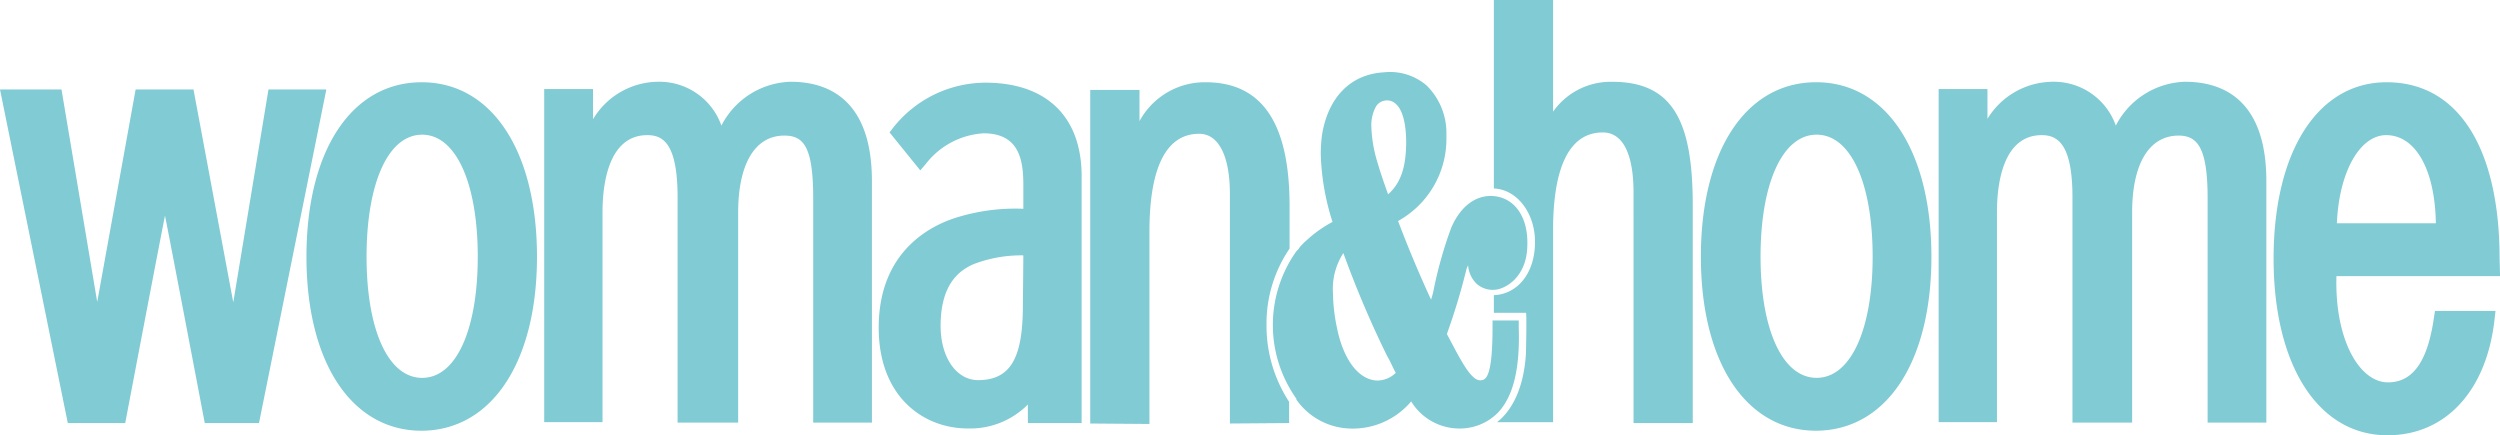
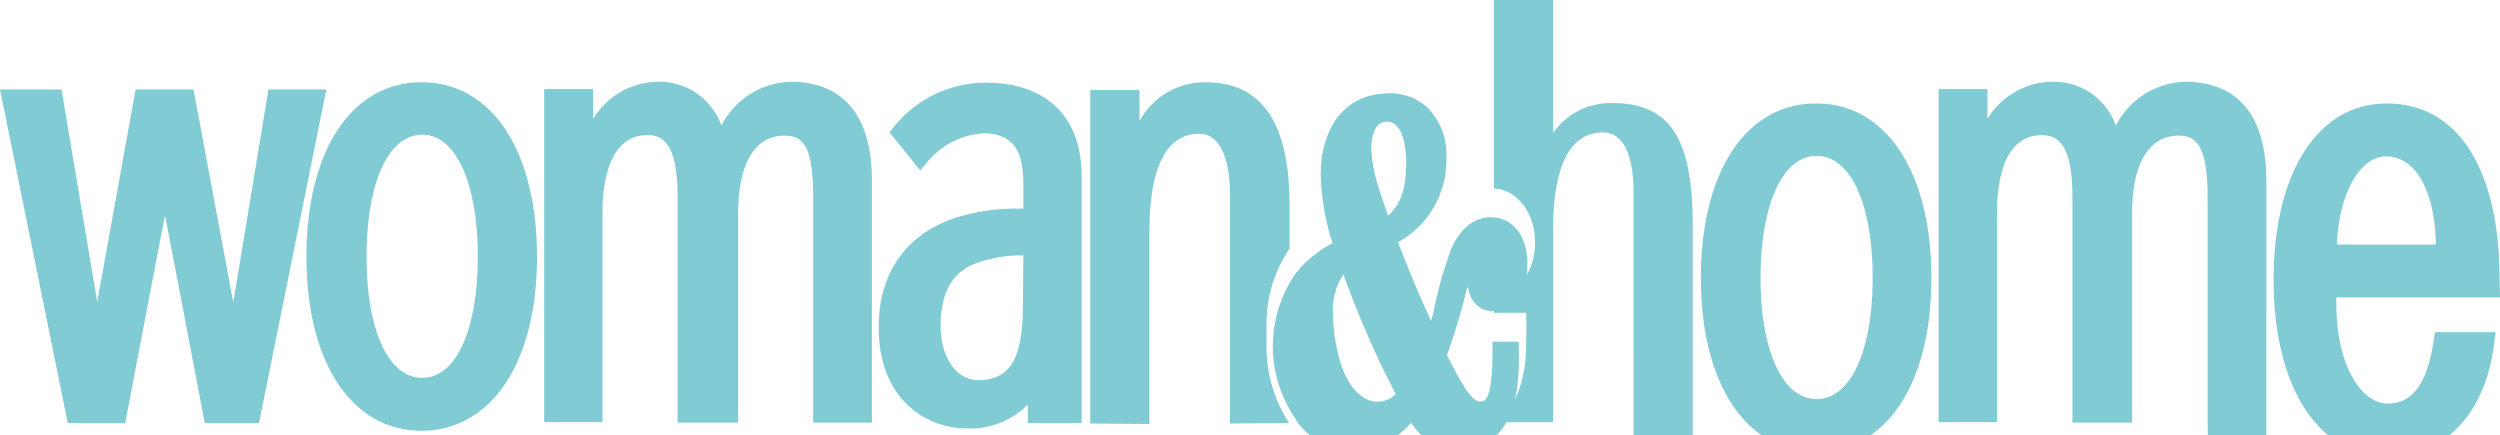
<svg xmlns="http://www.w3.org/2000/svg" viewBox="-19017 -8073.784 240.064 41.797">
  <defs>
    <style>.cls-1{fill:#81cbd4}</style>
  </defs>
  <g id="Woman_Home_Logo" data-name="Woman &amp; Home Logo" transform="translate(-19017 -8073.784)">
    <g id="Group_13939" data-name="Group 13939">
      <g id="Group_13938" data-name="Group 13938">
-         <path id="Path_32764" data-name="Path 32764" class="cls-1" d="M168.87 290.925l6.467-32.032h-5.556l-3.381 20.444-3.82-20.443h-5.556l-3.689 20.4-3.429-20.4H144l6.511 32.032h5.512s3.212-16.884 3.82-19.922c.608 3.038 3.82 19.922 3.82 19.922h5.208zm21.007-15.972c0 6.944-2.04 11.632-5.339 11.632s-5.338-4.685-5.338-11.632c0-6.988 2.04-11.719 5.339-11.719 3.255 0 5.339 4.688 5.339 11.719m5.686 0c0-10.156-4.34-16.754-11.068-16.754s-11.068 6.554-11.068 16.754c0 10.156 4.34 16.71 11.068 16.71 6.728-.043 11.068-6.6 11.068-16.71m26.563 15.929h5.6V267.7c0-7.9-4.254-9.549-7.813-9.549a7.723 7.723 0 0 0-6.641 4.21 6.315 6.315 0 0 0-6.033-4.21 7.344 7.344 0 0 0-6.294 3.6v-2.901h-4.688v31.988h5.6v-20.182c0-2.561.521-7.379 4.3-7.379 1.476 0 2.908.738 2.908 5.99v21.615h5.816V270.7c0-4.557 1.563-7.379 4.427-7.379 1.823 0 2.778 1 2.778 5.99v21.571zm20.139-16.059c0 .651-.043 4.731-.043 4.731 0 4.9-1.042 7.248-4.3 7.248-2.083 0-3.6-2.17-3.6-5.208 0-3.6 1.432-5.208 3.212-5.946a12.745 12.745 0 0 1 4.731-.825m.391 16.1h5.208v-23.7c0-5.729-3.385-8.984-9.245-8.984a11.334 11.334 0 0 0-8.9 4.384l-.3.391 2.951 3.646.521-.608a7.592 7.592 0 0 1 5.556-2.951c3.559 0 3.82 2.778 3.82 5.078v2.17a18.98 18.98 0 0 0-6.077.738c-2.344.651-7.813 2.995-7.813 10.677 0 6.684 4.34 9.679 8.55 9.679a7.8 7.8 0 0 0 5.773-2.3v1.78zm22.961-9.418a12.773 12.773 0 0 1 2.214-7.335v-4.08c0-7.986-2.648-11.892-8.073-11.892a7.132 7.132 0 0 0-6.337 3.733v-2.995h-4.731v32.032l5.686.043v-18.49c0-5.859 1.476-9.375 4.774-9.375 1.91 0 2.951 2.214 2.951 5.773v22.049l5.686-.043v-2.04a13.342 13.342 0 0 1-2.17-7.379m11.676-12.544c-.391-1.085-.738-2.083-1-2.995a12.988 12.988 0 0 1-.608-3.472 3.733 3.733 0 0 1 .391-1.866 1.182 1.182 0 0 1 .825-.651 1.2 1.2 0 0 1 1.085.26c.391.3 1 1.172 1.042 3.559v.087c0 2.474-.521 3.993-1.736 5.078m-.087 15.538l.174.3.26.521s.217.477.391.781a2.548 2.548 0 0 1-1.823.738c-1.78-.087-3.212-2.04-3.82-5.035a17.243 17.243 0 0 1-.391-3.385 6.323 6.323 0 0 1 1-3.819 98.969 98.969 0 0 0 4.21 9.9m10.287-15.365c-1.693-.174-3.212.911-4.123 2.995a40.144 40.144 0 0 0-1.736 6.163s-.087.391-.217.781a115.44 115.44 0 0 1-3.168-7.552 9.011 9.011 0 0 0 4.644-7.856v-.477a6.407 6.407 0 0 0-1.91-4.687 5.383 5.383 0 0 0-4.08-1.259c-3.168.174-5.339 2.344-5.946 5.946a13.831 13.831 0 0 0-.13 1.953 23.3 23.3 0 0 0 1.128 6.467 11.719 11.719 0 0 0-2.214 1.519c-.13.13-.3.26-.434.391-.043.043-.13.087-.174.174a2.988 2.988 0 0 0-.477.564l-.174.174a12.217 12.217 0 0 0 0 14.149v.087a6.524 6.524 0 0 0 5.035 2.778 7.334 7.334 0 0 0 5.99-2.6 5.433 5.433 0 0 0 4.471 2.6 5.166 5.166 0 0 0 3.819-1.476c1.519-1.563 2.17-4.254 2.04-8.247v-.651h-2.517v.651c0 4.34-.521 4.991-1 5.078-.26.043-.781.174-1.866-1.649-.477-.781-.955-1.736-1.519-2.778a60.828 60.828 0 0 0 1.823-5.99 2.3 2.3 0 0 1 .217-.608 2.745 2.745 0 0 0 .825 1.78 2.327 2.327 0 0 0 1.78.564c1-.087 3.038-1.215 3.082-4.254.087-2.691-1.172-4.514-3.169-4.731m13.368 21.788h5.686v-20.875c0-7.986-1.823-11.892-7.726-11.892a6.756 6.756 0 0 0-5.686 2.865V250.3h-5.686v18.1c2.214.087 3.95 2.344 3.95 5.122 0 3.082-1.736 5.035-3.95 5.122v1.693h3.082c.087 0 0 3.863 0 3.863-.174 3.125-1.215 5.425-2.778 6.641h5.382v-18.449c0-5.859 1.476-9.375 4.774-9.375 2 0 2.951 2.214 2.951 5.773zm22.96-15.972c0 6.944-2.083 11.632-5.382 11.632s-5.382-4.688-5.382-11.632c0-6.988 2.083-11.719 5.382-11.719s5.382 4.688 5.382 11.719m5.643 0c0-10.156-4.34-16.754-11.068-16.754s-11.068 6.554-11.068 16.754c0 10.156 4.34 16.71 11.068 16.71 6.771-.043 11.068-6.6 11.068-16.71m26.563 15.929h5.6V267.7c0-7.9-4.254-9.549-7.813-9.549a7.723 7.723 0 0 0-6.641 4.21 6.315 6.315 0 0 0-6.033-4.21 7.4 7.4 0 0 0-6.294 3.559v-2.86h-4.688v31.988h5.6v-20.182c0-2.561.521-7.379 4.3-7.379 1.563 0 2.951.911 2.951 5.99v21.615h5.729V270.7c0-4.557 1.562-7.379 4.471-7.379 1.823 0 2.778 1.215 2.778 5.99v21.571zm21.872-19.139h-9.5c.217-5.035 2.257-8.464 4.731-8.464 2.778 0 4.688 3.212 4.774 8.464m6.12 3.385c0-10.287-3.776-16.927-10.851-16.927-6.6 0-10.851 6.641-10.851 16.927s4.3 16.971 10.938 16.971c5.6 0 9.549-4.3 10.287-11.2l.087-.738h-5.816l-.087.564c-.564 3.993-1.866 6.293-4.427 6.293-2.734 0-5.122-4.08-4.948-10.2h15.712z" transform="translate(-144 -250.3)" />
+         <path id="Path_32764" data-name="Path 32764" class="cls-1" d="M168.87 290.925l6.467-32.032h-5.556l-3.381 20.444-3.82-20.443h-5.556l-3.689 20.4-3.429-20.4H144l6.511 32.032h5.512s3.212-16.884 3.82-19.922c.608 3.038 3.82 19.922 3.82 19.922h5.208zm21.007-15.972c0 6.944-2.04 11.632-5.339 11.632s-5.338-4.685-5.338-11.632c0-6.988 2.04-11.719 5.339-11.719 3.255 0 5.339 4.688 5.339 11.719m5.686 0c0-10.156-4.34-16.754-11.068-16.754s-11.068 6.554-11.068 16.754c0 10.156 4.34 16.71 11.068 16.71 6.728-.043 11.068-6.6 11.068-16.71m26.563 15.929h5.6V267.7c0-7.9-4.254-9.549-7.813-9.549a7.723 7.723 0 0 0-6.641 4.21 6.315 6.315 0 0 0-6.033-4.21 7.344 7.344 0 0 0-6.294 3.6v-2.901h-4.688v31.988h5.6v-20.182c0-2.561.521-7.379 4.3-7.379 1.476 0 2.908.738 2.908 5.99v21.615h5.816V270.7c0-4.557 1.563-7.379 4.427-7.379 1.823 0 2.778 1 2.778 5.99v21.571zm20.139-16.059c0 .651-.043 4.731-.043 4.731 0 4.9-1.042 7.248-4.3 7.248-2.083 0-3.6-2.17-3.6-5.208 0-3.6 1.432-5.208 3.212-5.946a12.745 12.745 0 0 1 4.731-.825m.391 16.1h5.208v-23.7c0-5.729-3.385-8.984-9.245-8.984a11.334 11.334 0 0 0-8.9 4.384l-.3.391 2.951 3.646.521-.608a7.592 7.592 0 0 1 5.556-2.951c3.559 0 3.82 2.778 3.82 5.078v2.17a18.98 18.98 0 0 0-6.077.738c-2.344.651-7.813 2.995-7.813 10.677 0 6.684 4.34 9.679 8.55 9.679a7.8 7.8 0 0 0 5.773-2.3v1.78zm22.961-9.418a12.773 12.773 0 0 1 2.214-7.335v-4.08c0-7.986-2.648-11.892-8.073-11.892a7.132 7.132 0 0 0-6.337 3.733v-2.995h-4.731v32.032l5.686.043v-18.49c0-5.859 1.476-9.375 4.774-9.375 1.91 0 2.951 2.214 2.951 5.773v22.049l5.686-.043a13.342 13.342 0 0 1-2.17-7.379m11.676-12.544c-.391-1.085-.738-2.083-1-2.995a12.988 12.988 0 0 1-.608-3.472 3.733 3.733 0 0 1 .391-1.866 1.182 1.182 0 0 1 .825-.651 1.2 1.2 0 0 1 1.085.26c.391.3 1 1.172 1.042 3.559v.087c0 2.474-.521 3.993-1.736 5.078m-.087 15.538l.174.3.26.521s.217.477.391.781a2.548 2.548 0 0 1-1.823.738c-1.78-.087-3.212-2.04-3.82-5.035a17.243 17.243 0 0 1-.391-3.385 6.323 6.323 0 0 1 1-3.819 98.969 98.969 0 0 0 4.21 9.9m10.287-15.365c-1.693-.174-3.212.911-4.123 2.995a40.144 40.144 0 0 0-1.736 6.163s-.087.391-.217.781a115.44 115.44 0 0 1-3.168-7.552 9.011 9.011 0 0 0 4.644-7.856v-.477a6.407 6.407 0 0 0-1.91-4.687 5.383 5.383 0 0 0-4.08-1.259c-3.168.174-5.339 2.344-5.946 5.946a13.831 13.831 0 0 0-.13 1.953 23.3 23.3 0 0 0 1.128 6.467 11.719 11.719 0 0 0-2.214 1.519c-.13.13-.3.26-.434.391-.043.043-.13.087-.174.174a2.988 2.988 0 0 0-.477.564l-.174.174a12.217 12.217 0 0 0 0 14.149v.087a6.524 6.524 0 0 0 5.035 2.778 7.334 7.334 0 0 0 5.99-2.6 5.433 5.433 0 0 0 4.471 2.6 5.166 5.166 0 0 0 3.819-1.476c1.519-1.563 2.17-4.254 2.04-8.247v-.651h-2.517v.651c0 4.34-.521 4.991-1 5.078-.26.043-.781.174-1.866-1.649-.477-.781-.955-1.736-1.519-2.778a60.828 60.828 0 0 0 1.823-5.99 2.3 2.3 0 0 1 .217-.608 2.745 2.745 0 0 0 .825 1.78 2.327 2.327 0 0 0 1.78.564c1-.087 3.038-1.215 3.082-4.254.087-2.691-1.172-4.514-3.169-4.731m13.368 21.788h5.686v-20.875c0-7.986-1.823-11.892-7.726-11.892a6.756 6.756 0 0 0-5.686 2.865V250.3h-5.686v18.1c2.214.087 3.95 2.344 3.95 5.122 0 3.082-1.736 5.035-3.95 5.122v1.693h3.082c.087 0 0 3.863 0 3.863-.174 3.125-1.215 5.425-2.778 6.641h5.382v-18.449c0-5.859 1.476-9.375 4.774-9.375 2 0 2.951 2.214 2.951 5.773zm22.96-15.972c0 6.944-2.083 11.632-5.382 11.632s-5.382-4.688-5.382-11.632c0-6.988 2.083-11.719 5.382-11.719s5.382 4.688 5.382 11.719m5.643 0c0-10.156-4.34-16.754-11.068-16.754s-11.068 6.554-11.068 16.754c0 10.156 4.34 16.71 11.068 16.71 6.771-.043 11.068-6.6 11.068-16.71m26.563 15.929h5.6V267.7c0-7.9-4.254-9.549-7.813-9.549a7.723 7.723 0 0 0-6.641 4.21 6.315 6.315 0 0 0-6.033-4.21 7.4 7.4 0 0 0-6.294 3.559v-2.86h-4.688v31.988h5.6v-20.182c0-2.561.521-7.379 4.3-7.379 1.563 0 2.951.911 2.951 5.99v21.615h5.729V270.7c0-4.557 1.562-7.379 4.471-7.379 1.823 0 2.778 1.215 2.778 5.99v21.571zm21.872-19.139h-9.5c.217-5.035 2.257-8.464 4.731-8.464 2.778 0 4.688 3.212 4.774 8.464m6.12 3.385c0-10.287-3.776-16.927-10.851-16.927-6.6 0-10.851 6.641-10.851 16.927s4.3 16.971 10.938 16.971c5.6 0 9.549-4.3 10.287-11.2l.087-.738h-5.816l-.087.564c-.564 3.993-1.866 6.293-4.427 6.293-2.734 0-5.122-4.08-4.948-10.2h15.712z" transform="translate(-144 -250.3)" />
      </g>
    </g>
  </g>
</svg>